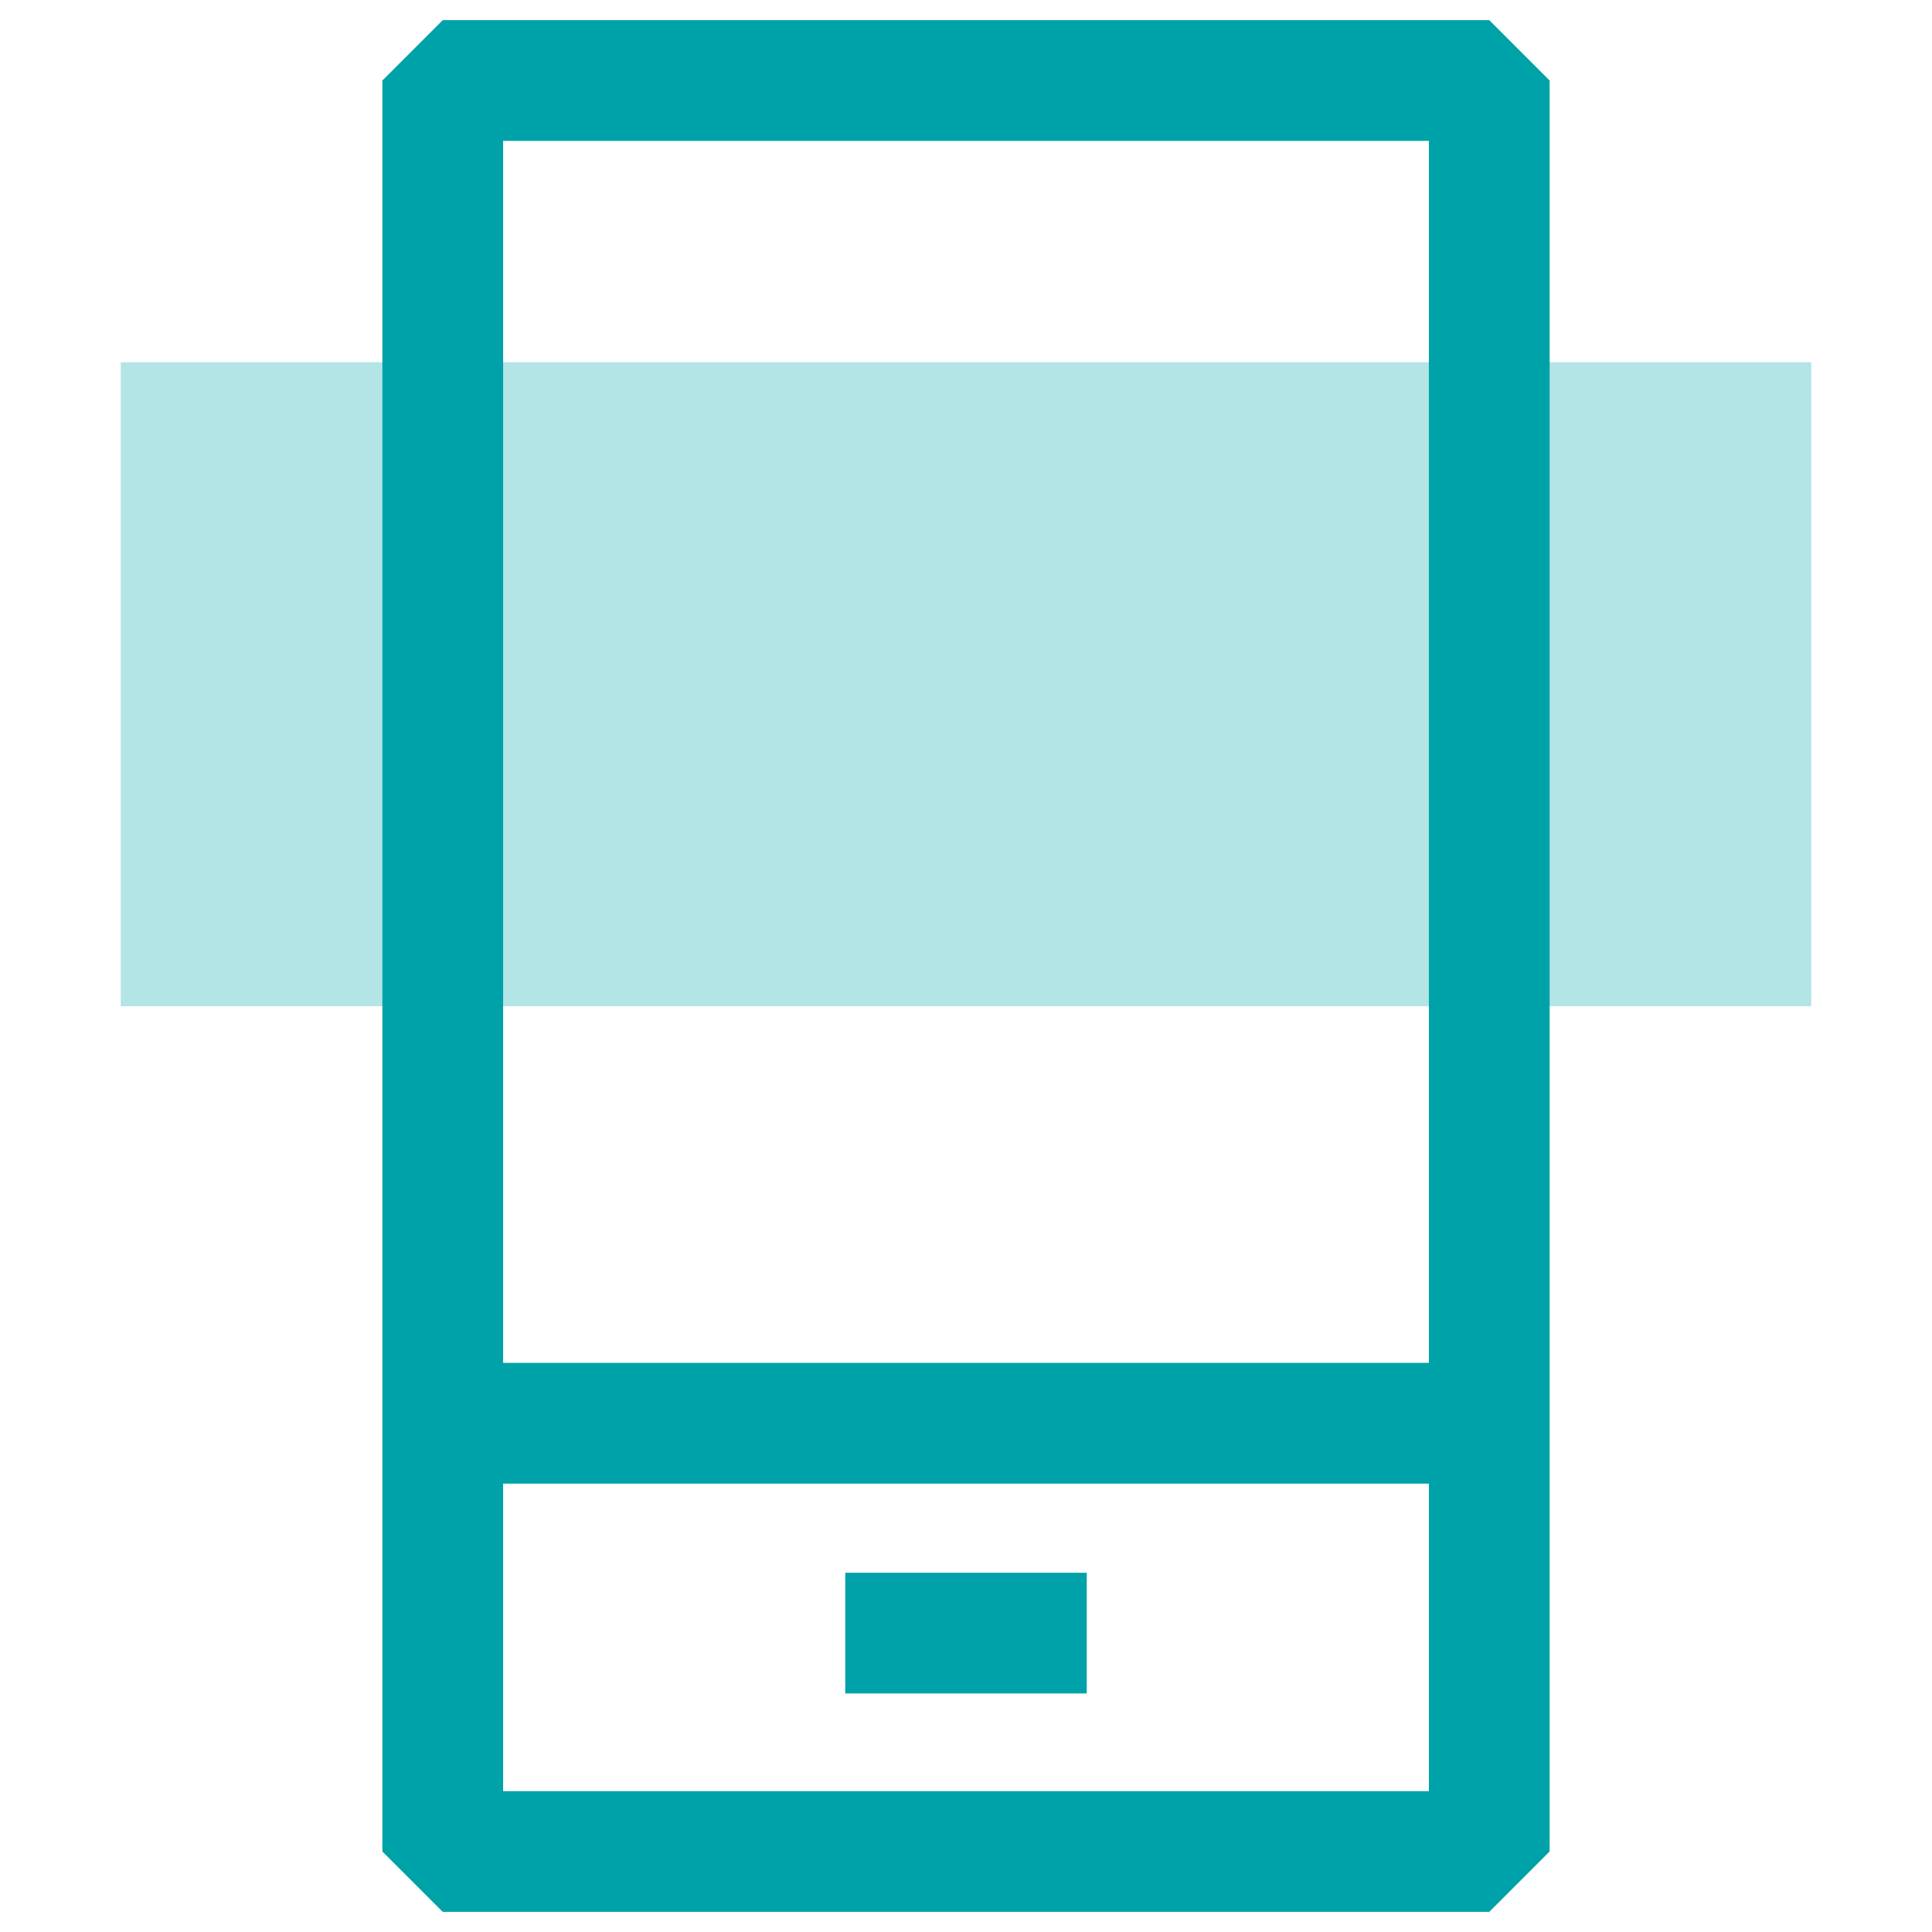
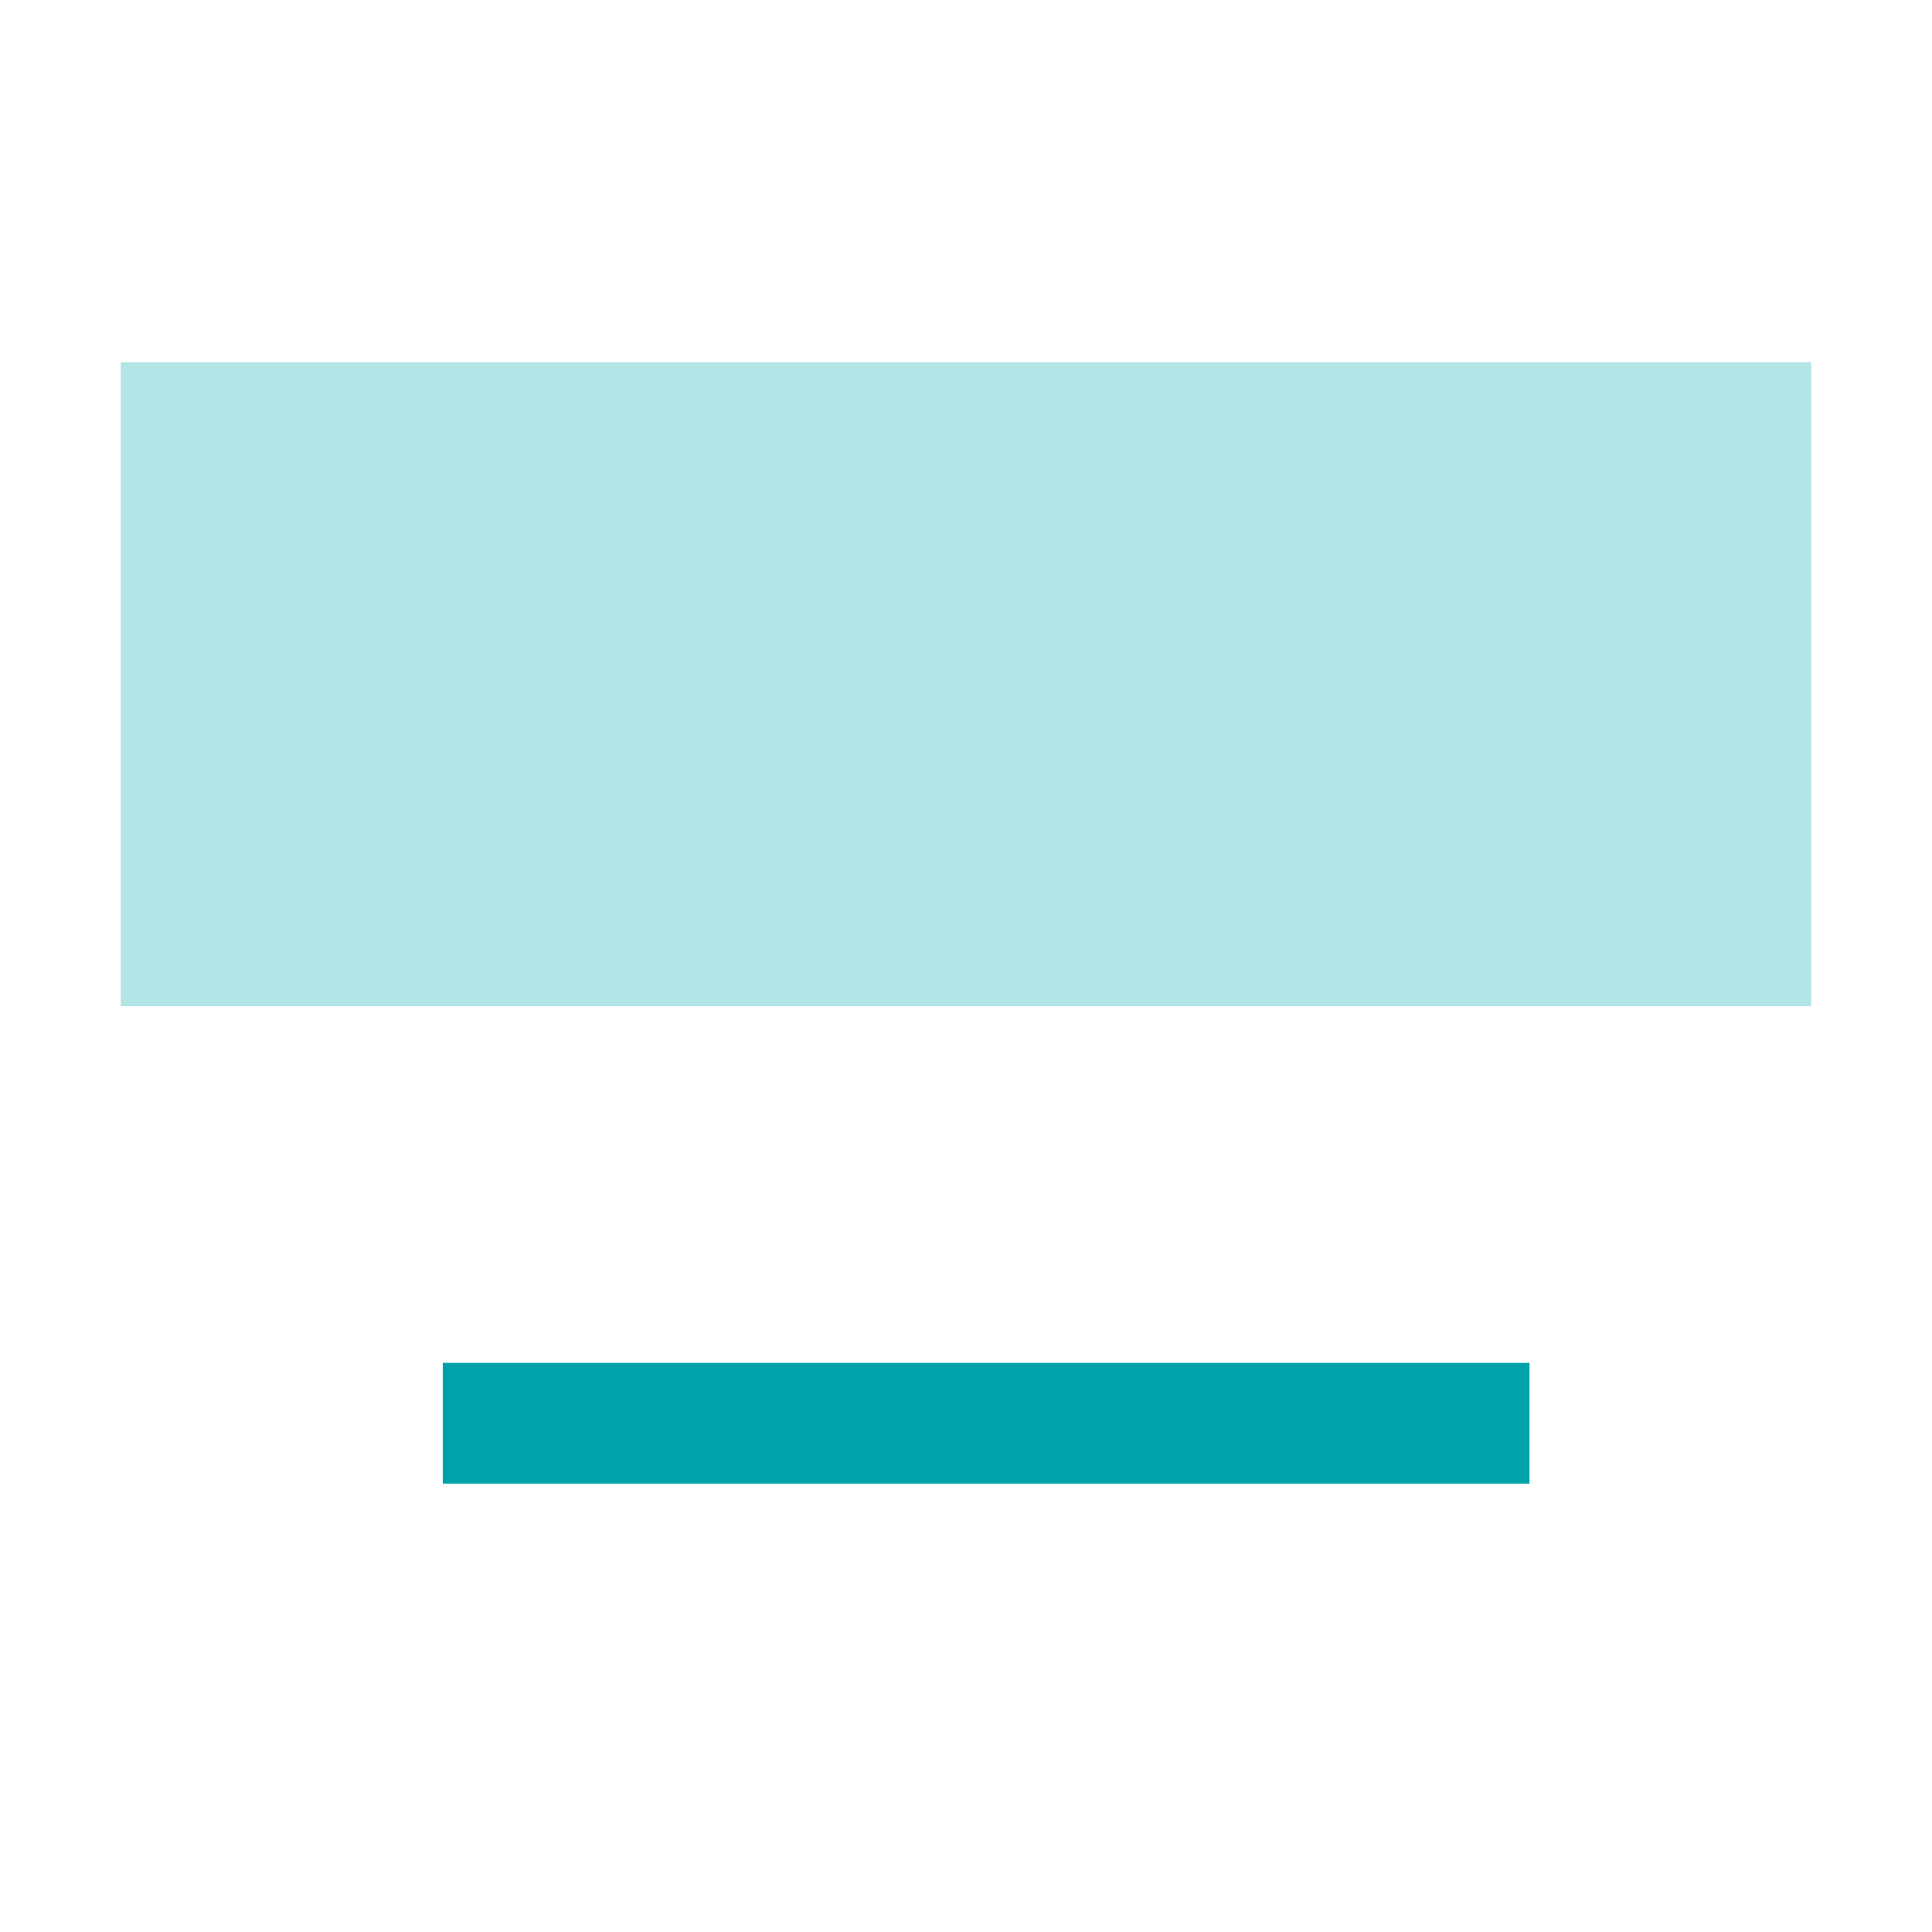
<svg xmlns="http://www.w3.org/2000/svg" width="48" height="48" viewBox="0 0 48 48" fill="none">
  <rect x="3" y="9" width="42" height="16" fill="#B3E4E6" />
-   <rect x="11" y="2" width="26" height="44" stroke="#00A2A9" stroke-width="3" stroke-linecap="square" stroke-linejoin="bevel" />
  <line x1="12.5" y1="35.36" x2="36.5" y2="35.36" stroke="#00A2A9" stroke-width="3" stroke-linecap="square" stroke-linejoin="bevel" />
-   <line x1="22.5" y1="40.574" x2="25.5" y2="40.574" stroke="#00A2A9" stroke-width="3" stroke-linecap="square" stroke-linejoin="bevel" />
</svg>